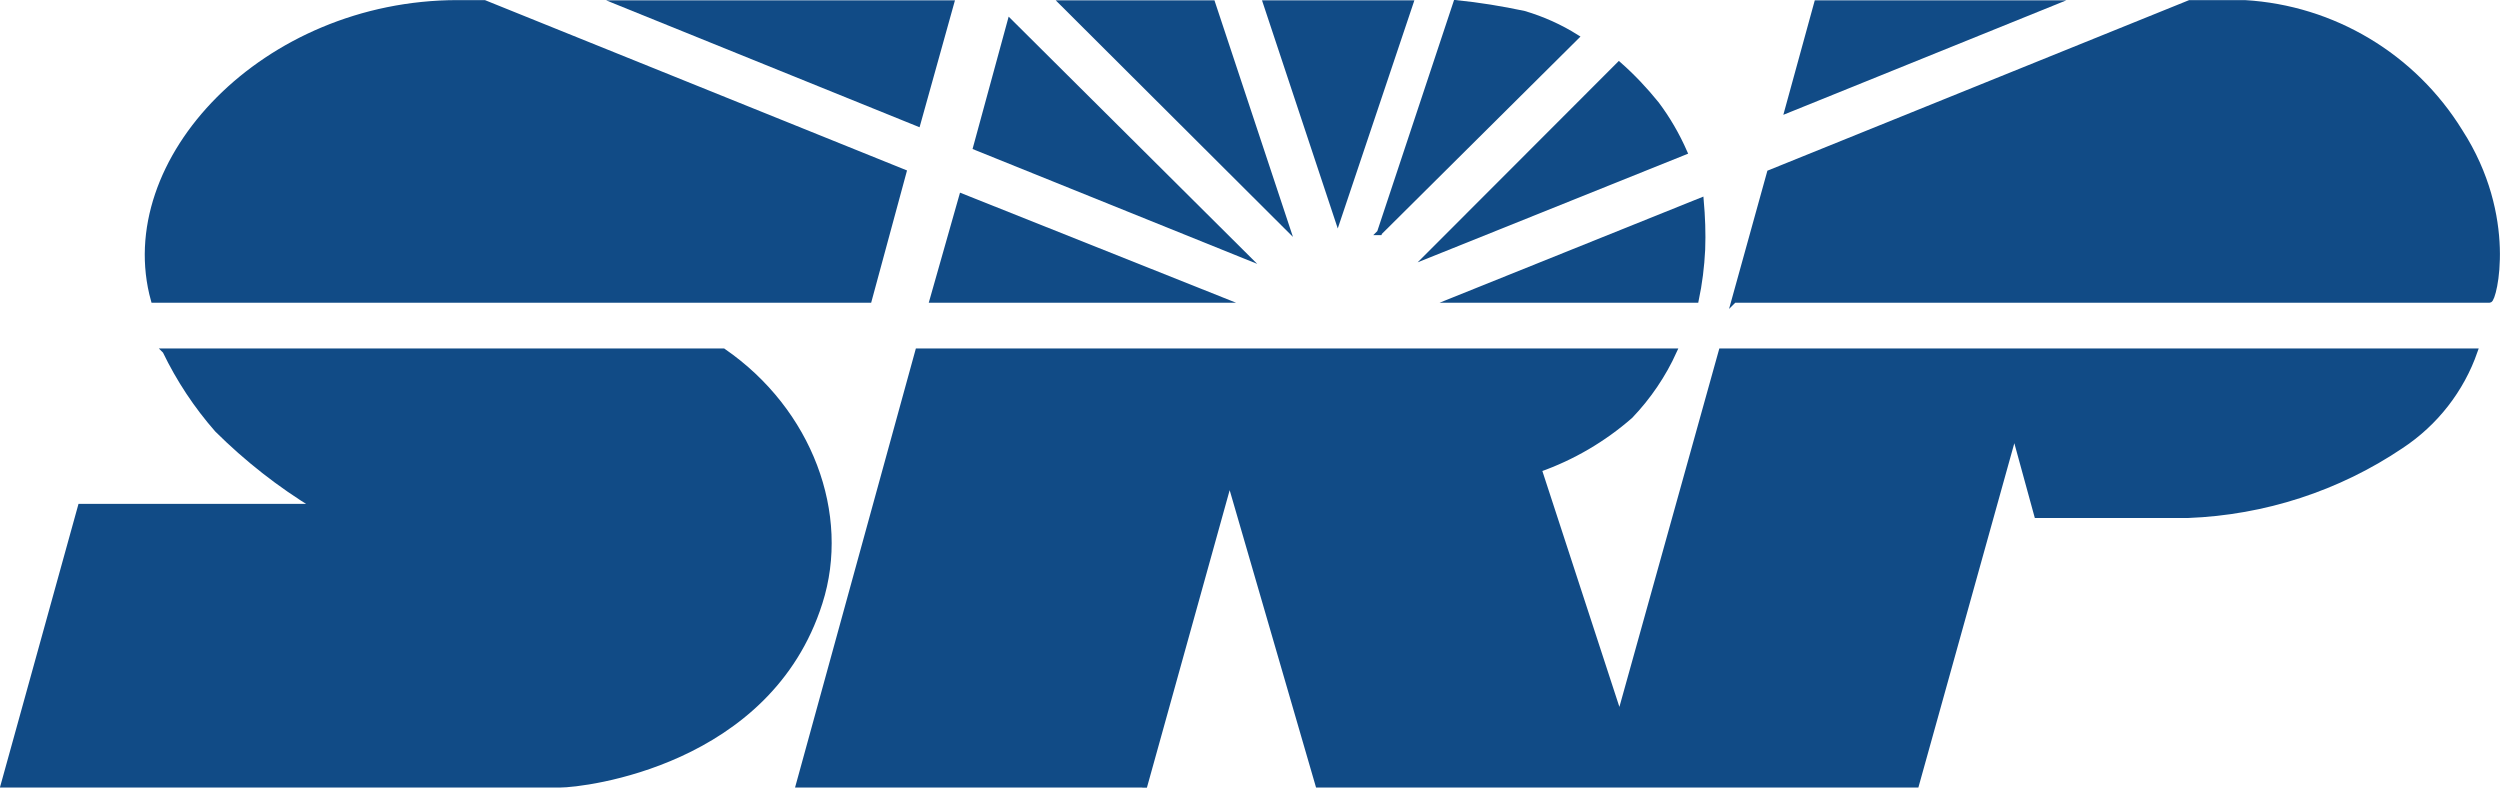
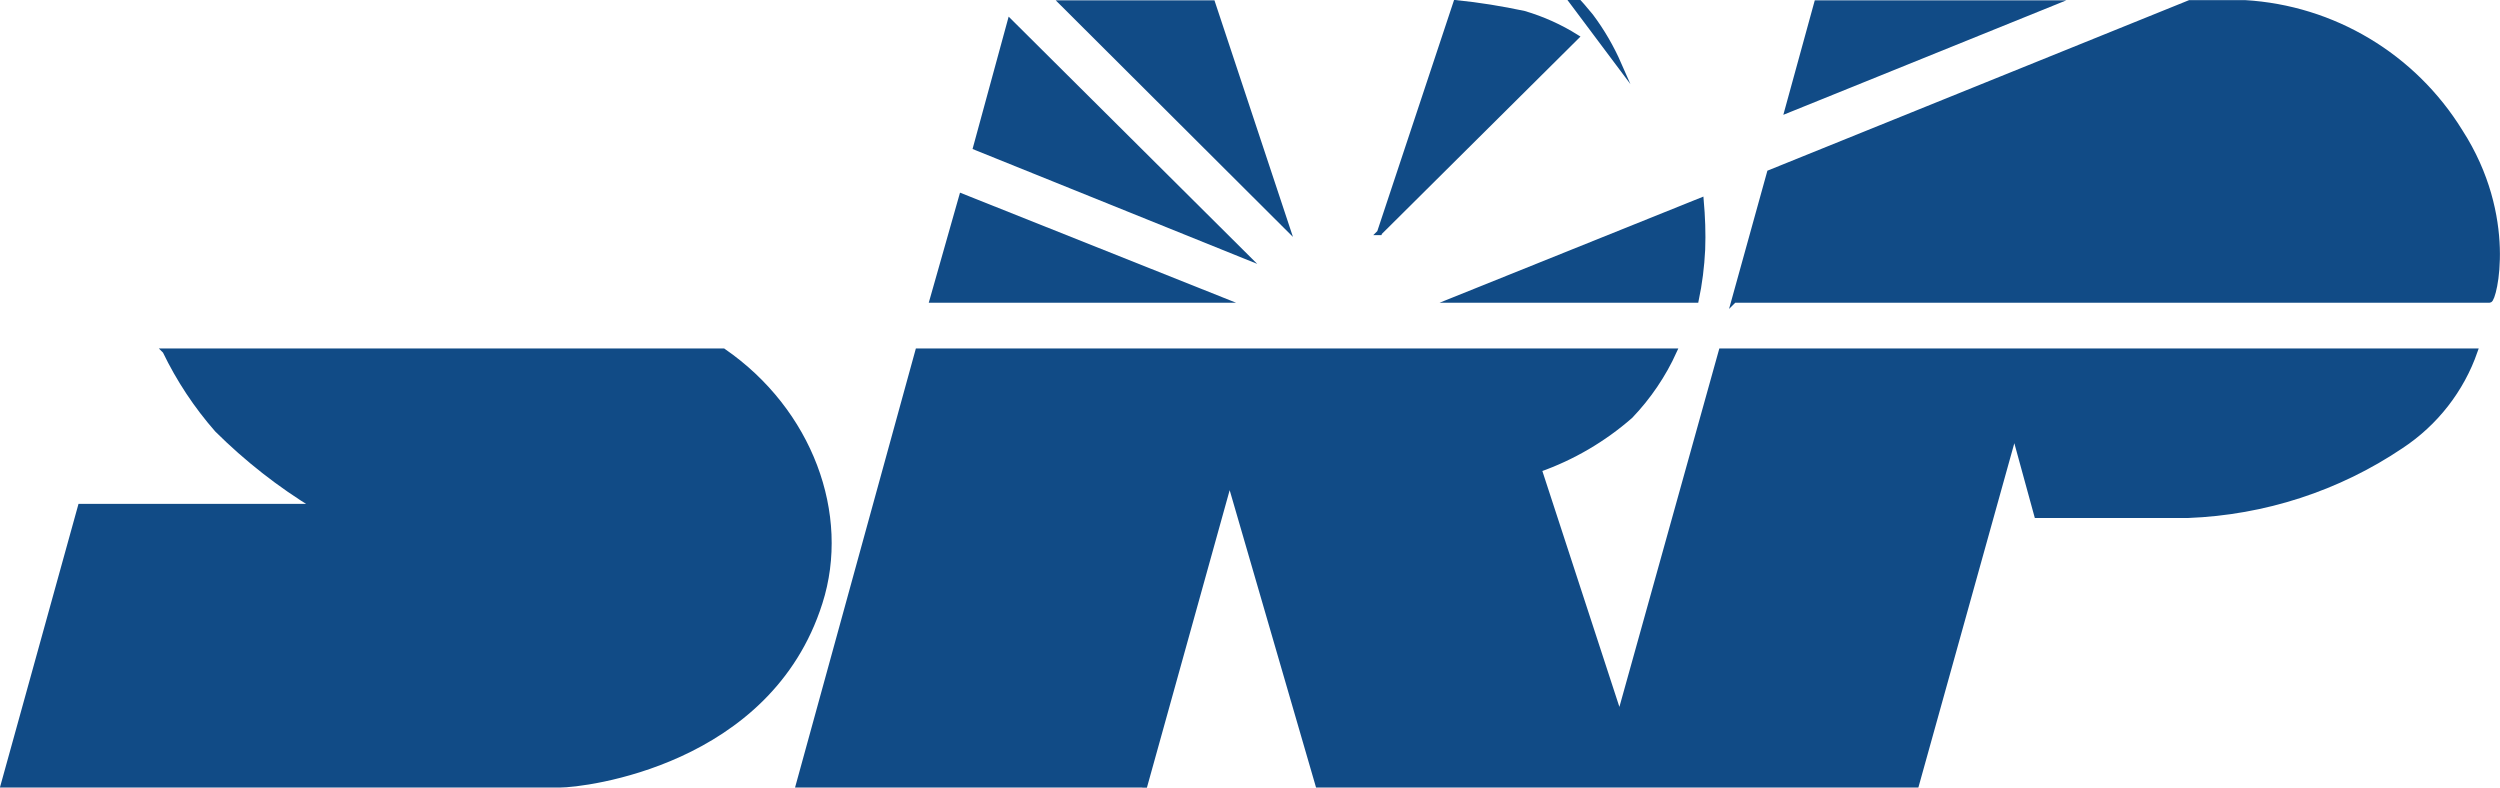
<svg xmlns="http://www.w3.org/2000/svg" id="Layer_1" viewBox="0 0 120.2 37.87">
  <defs>
    <style>.cls-1{fill:#114b86;stroke:#114b86;stroke-miterlimit:10;stroke-width:.25px;}</style>
  </defs>
-   <path class="cls-1" d="M22,.13h1.29l20.17,8.14-1.67,6.16H7.38C5.52,7.73,12.71,.13,22,.13Z" />
-   <polygon class="cls-1" points="29.78 .14 45.75 .14 44.13 5.95 29.78 .14" />
  <path class="cls-1" d="M7.94,16.88h26.84c4.16,2.87,6,7.85,4.64,12.1-2.45,7.73-11.34,8.76-12.5,8.76H.16l3.71-13.39H15.15c-1.71-1.04-3.29-2.28-4.71-3.69-1-1.14-1.84-2.41-2.5-3.78Z" />
  <polygon class="cls-1" points="58.78 14.43 44.82 14.43 46.24 9.43 58.78 14.43" />
  <polygon class="cls-1" points="46.91 7.09 59.92 12.34 48.56 1.04 46.91 7.09" />
  <polygon class="cls-1" points="51.06 .14 58.3 .14 61.88 10.93 51.06 .14" />
-   <polygon class="cls-1" points="60.85 .14 64.32 10.59 67.83 .14 60.85 .14" />
  <path class="cls-1" d="M55.05,37.74h-16.66l5.74-20.86h36.37c-.52,1.15-1.24,2.21-2.11,3.12-1.29,1.13-2.78,2-4.39,2.57l3.87,11.85,4.89-17.54h36.24c-.65,1.87-1.9,3.47-3.55,4.56-3.04,2.05-6.59,3.2-10.25,3.34h-7.27l-1.08-3.94-4.71,16.9h-28.77l-4.25-14.63-4.07,14.63Z" />
  <path class="cls-1" d="M69.86,14.43h11.69c.17-.8,.27-1.61,.31-2.43,.03-.79,0-1.58-.07-2.37l-11.93,4.8Z" />
  <path class="cls-1" d="M66.33,11.18L75.79,1.78c-.78-.49-1.63-.87-2.51-1.13-1.08-.23-2.18-.41-3.28-.52l-3.67,11.05Z" />
-   <path class="cls-1" d="M77.84,3.1l-9.16,9.17,12.32-4.95c-.36-.82-.81-1.6-1.35-2.32-.55-.68-1.15-1.32-1.81-1.9Z" />
+   <path class="cls-1" d="M77.84,3.1c-.36-.82-.81-1.6-1.35-2.32-.55-.68-1.15-1.32-1.81-1.9Z" />
  <polygon class="cls-1" points="87.35 .14 98.71 .14 85.93 5.31 87.35 .14" />
  <path class="cls-1" d="M83.38,14.43l1.7-6.13L105.28,.13h2.65c4.25,.25,8.11,2.56,10.35,6.19,2.66,4.12,1.63,8.11,1.42,8.11h-36.32Z" />
</svg>